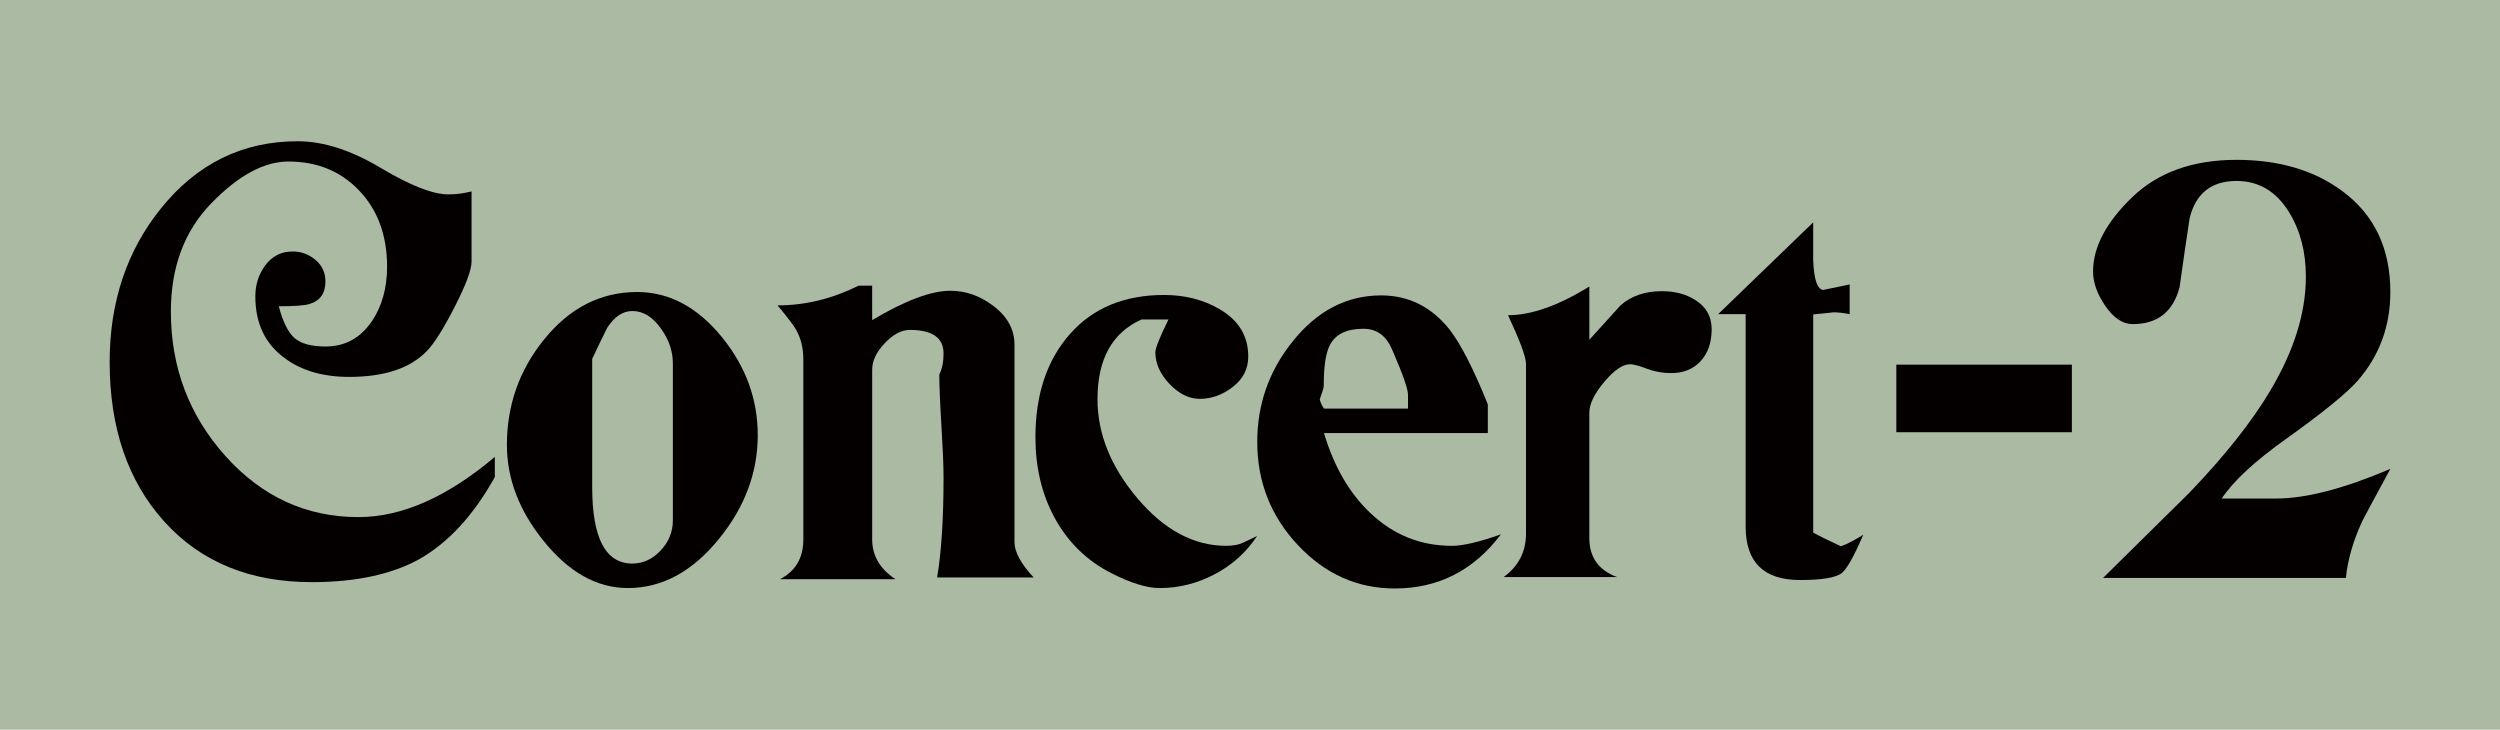
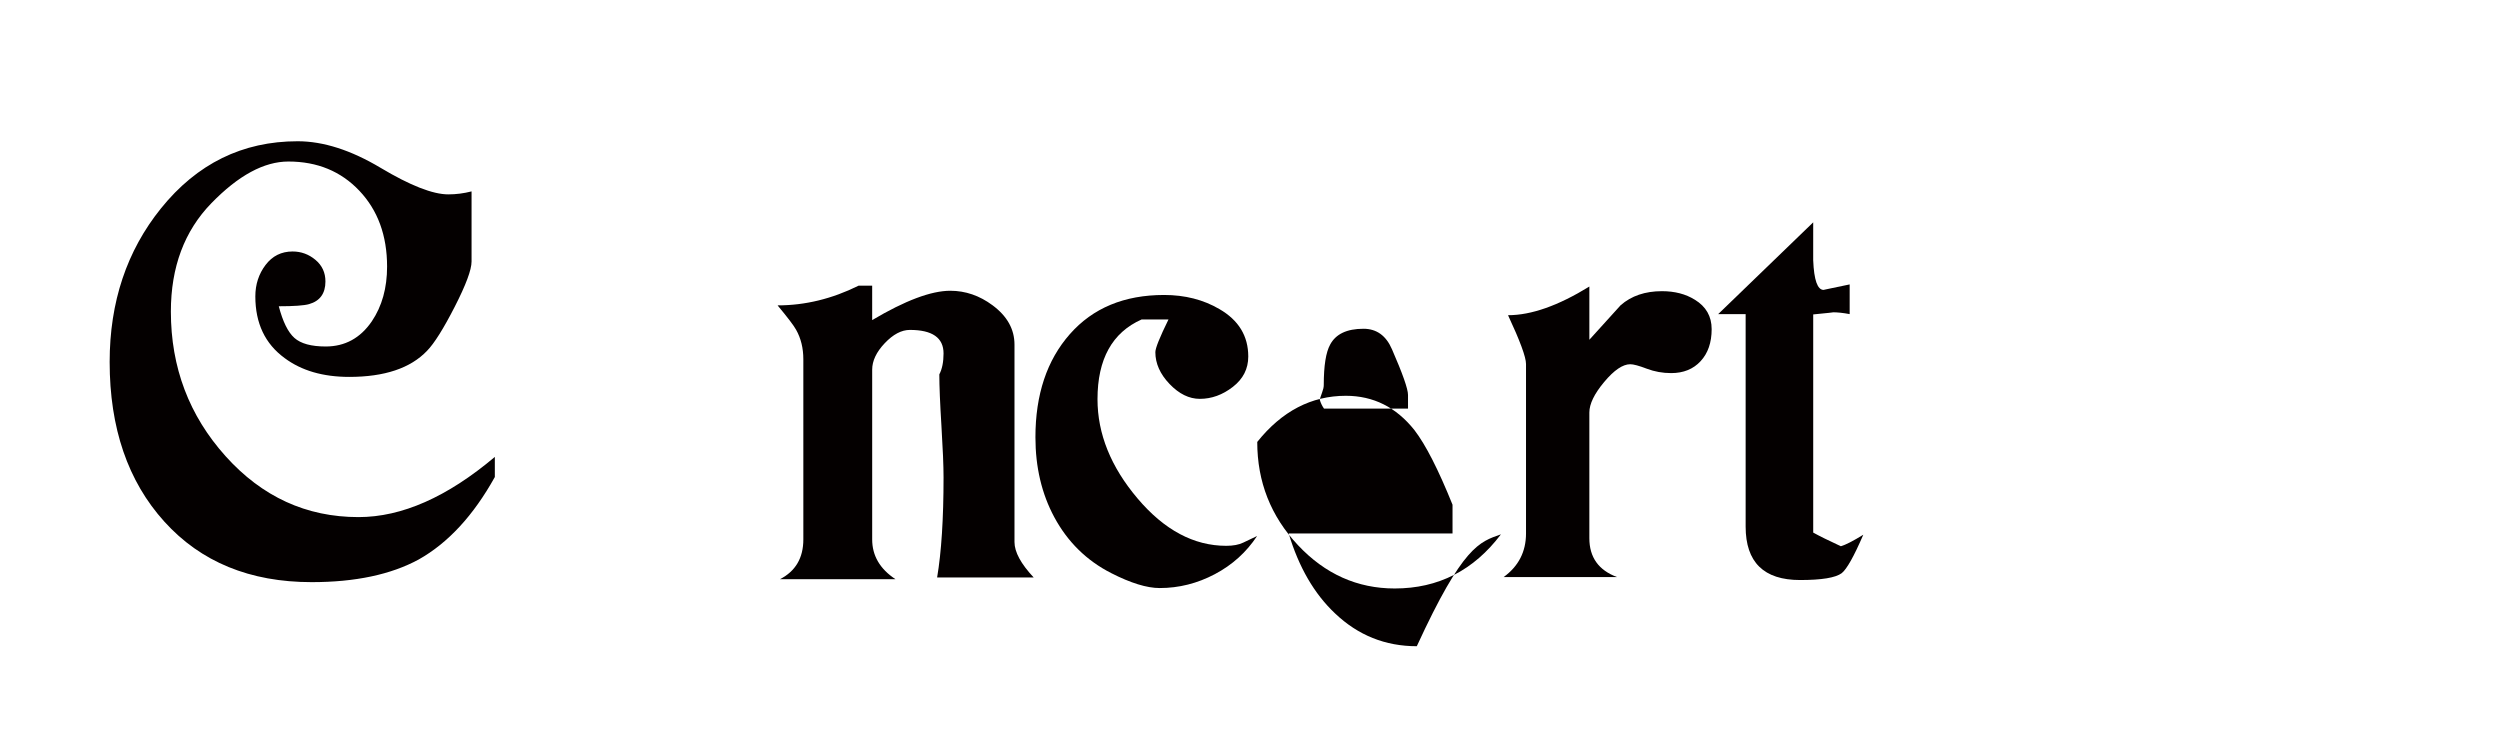
<svg xmlns="http://www.w3.org/2000/svg" version="1.1" id="レイヤー_1" width="370" height="108" viewBox="0 0 370 108" overflow="visible" enable-background="new 0 0 370 108" xml:space="preserve">
  <g>
-     <rect fill="#AABAA3" width="370" height="108" />
    <g>
      <path fill="#040000" d="M73.237,70.596c-3.164,5.693-6.922,9.764-11.271,12.209c-4.113,2.234-9.393,3.352-15.838,3.352    c-9.137,0-16.403-2.984-21.802-8.955c-5.398-5.969-8.097-13.85-8.097-23.639c0-8.859,2.53-16.432,7.593-22.719    c5.338-6.625,12.08-9.938,20.227-9.938c3.796,0,7.889,1.311,12.278,3.932c4.389,2.621,7.73,3.93,10.024,3.93    c1.146,0,2.294-0.146,3.44-0.441v10.375c0,1.223-0.832,3.459-2.494,6.705c-1.662,3.248-3.027,5.42-4.096,6.516    c-2.454,2.574-6.293,3.859-11.518,3.859c-3.879,0-7.065-0.928-9.559-2.787c-2.89-2.111-4.334-5.152-4.334-9.123    c0-1.773,0.504-3.326,1.512-4.656s2.342-1.996,4.002-1.996c1.265,0,2.391,0.412,3.379,1.236s1.482,1.891,1.482,3.199    c0,1.773-0.807,2.893-2.42,3.355c-0.748,0.213-2.242,0.318-4.484,0.318c0.594,2.279,1.365,3.842,2.315,4.688    c0.949,0.844,2.493,1.266,4.631,1.266c2.85,0,5.125-1.242,6.827-3.73c1.504-2.232,2.256-4.93,2.256-8.092    c0-4.594-1.366-8.334-4.097-11.221c-2.731-2.887-6.234-4.332-10.508-4.332c-3.603,0-7.402,2.057-11.399,6.168    c-3.998,4.111-5.996,9.455-5.996,16.033c0,8.266,2.699,15.402,8.1,21.412c5.399,6.008,11.956,9.012,19.671,9.012    c6.408,0,13.133-2.969,20.175-8.908V70.596z" />
-       <path fill="#040000" d="M112.146,64.398c0,5.521-1.898,10.621-5.693,15.299c-3.954,4.891-8.461,7.334-13.521,7.334    c-4.587,0-8.758-2.338-12.514-7.018c-3.598-4.467-5.396-9.188-5.396-14.162c0-5.857,1.818-11.041,5.456-15.551    c3.795-4.721,8.401-7.082,13.818-7.082c4.744,0,8.935,2.234,12.572,6.701C110.386,54.262,112.146,59.088,112.146,64.398z     M99.583,77.029V53.797c0-1.809-0.574-3.514-1.723-5.113c-1.228-1.768-2.652-2.652-4.275-2.652c-1.426,0-2.674,0.842-3.742,2.525    c-0.752,1.516-1.484,3.031-2.197,4.547v19.002c0,7.535,1.979,11.301,5.939,11.301c1.583,0,2.979-0.641,4.187-1.926    C98.979,80.197,99.583,78.713,99.583,77.029z" />
      <path fill="#040000" d="M152.989,85.469h-14.296c0.635-3.754,0.952-8.689,0.952-14.809c0-1.688-0.104-4.229-0.313-7.625    c-0.209-3.396-0.313-5.938-0.313-7.625c0.416-0.801,0.625-1.836,0.625-3.102c0-2.32-1.661-3.48-4.981-3.48    c-1.24,0-2.48,0.654-3.721,1.963c-1.24,1.307-1.86,2.615-1.86,3.922v25.121c0,2.404,1.146,4.367,3.44,5.885h-17.084    c2.304-1.182,3.456-3.145,3.456-5.889V53.172c0-1.645-0.357-3.102-1.072-4.369c-0.318-0.59-1.231-1.793-2.74-3.607    c4.073,0,8.067-0.971,11.983-2.914h2.017v5.092c4.877-2.895,8.731-4.342,11.563-4.342c2.242,0,4.326,0.717,6.254,2.15    c2.163,1.604,3.245,3.543,3.245,5.818c0,3.248,0,8.117,0,14.611c0,6.492,0,11.363,0,14.609    C150.145,81.695,151.092,83.445,152.989,85.469z" />
      <path fill="#040000" d="M186.048,79.33c-1.582,2.398-3.669,4.283-6.259,5.65s-5.309,2.051-8.156,2.051    c-1.898,0-4.291-0.738-7.178-2.213c-3.639-1.854-6.447-4.615-8.424-8.283c-1.859-3.455-2.788-7.396-2.788-11.822    c0-6.322,1.7-11.412,5.102-15.27c3.4-3.857,8.048-5.787,13.94-5.787c3.085,0,5.813,0.697,8.187,2.088    c2.848,1.646,4.271,3.986,4.271,7.023c0,1.814-0.761,3.313-2.282,4.492c-1.521,1.182-3.15,1.771-4.889,1.771    c-1.581,0-3.073-0.732-4.476-2.199c-1.402-1.465-2.104-3.037-2.104-4.713c0-0.586,0.647-2.197,1.944-4.838h-3.978    c-4.354,1.936-6.529,5.869-6.529,11.799c0,5.131,1.978,10.031,5.934,14.699s8.327,7.002,13.114,7.002    c1.028,0,1.869-0.156,2.521-0.473C184.652,79.994,185.335,79.668,186.048,79.33z" />
-       <path fill="#040000" d="M222.14,79.078c-4.033,5.344-9.273,8.016-15.719,8.016c-5.537,0-10.314-2.139-14.328-6.418    c-4.014-4.277-6.02-9.367-6.02-15.27c0-5.564,1.74-10.516,5.223-14.857c3.639-4.553,8.012-6.83,13.115-6.83    c4.074,0,7.457,1.693,10.148,5.078c1.662,2.158,3.541,5.84,5.639,11.045v4.252h-24.25c1.5,4.996,3.791,8.943,6.873,11.84    c3.398,3.232,7.428,4.848,12.09,4.848C216.53,80.781,218.94,80.215,222.14,79.078z M208.386,60.469v-2.021    c0-0.883-0.793-3.137-2.375-6.758c-0.871-2.021-2.277-3.033-4.217-3.033c-2.453,0-4.096,0.779-4.928,2.338    c-0.633,1.137-0.949,3.137-0.949,6c0,0.295-0.08,0.654-0.238,1.074c-0.197,0.549-0.316,0.906-0.355,1.074    c0.125,0.463,0.332,0.906,0.625,1.326H208.386z" />
+       <path fill="#040000" d="M222.14,79.078c-4.033,5.344-9.273,8.016-15.719,8.016c-5.537,0-10.314-2.139-14.328-6.418    c-4.014-4.277-6.02-9.367-6.02-15.27c3.639-4.553,8.012-6.83,13.115-6.83    c4.074,0,7.457,1.693,10.148,5.078c1.662,2.158,3.541,5.84,5.639,11.045v4.252h-24.25c1.5,4.996,3.791,8.943,6.873,11.84    c3.398,3.232,7.428,4.848,12.09,4.848C216.53,80.781,218.94,80.215,222.14,79.078z M208.386,60.469v-2.021    c0-0.883-0.793-3.137-2.375-6.758c-0.871-2.021-2.277-3.033-4.217-3.033c-2.453,0-4.096,0.779-4.928,2.338    c-0.633,1.137-0.949,3.137-0.949,6c0,0.295-0.08,0.654-0.238,1.074c-0.197,0.549-0.316,0.906-0.355,1.074    c0.125,0.463,0.332,0.906,0.625,1.326H208.386z" />
      <path fill="#040000" d="M253.325,48.715c0,1.979-0.545,3.559-1.633,4.736c-1.088,1.18-2.541,1.768-4.361,1.768    c-1.266,0-2.473-0.219-3.621-0.656c-1.146-0.438-1.957-0.656-2.432-0.656c-1.109,0-2.395,0.875-3.859,2.625    c-1.463,1.75-2.195,3.258-2.195,4.523V79.65c0,2.826,1.367,4.744,4.102,5.756h-16.789c2.209-1.604,3.313-3.756,3.313-6.459V53.869    c0-1.014-0.887-3.42-2.66-7.219c3.439,0,7.451-1.414,12.035-4.244v7.879c1.543-1.682,3.086-3.385,4.629-5.109    c1.582-1.387,3.621-2.082,6.113-2.082c1.898,0,3.521,0.422,4.867,1.264C252.493,45.367,253.325,46.82,253.325,48.715z" />
      <path fill="#040000" d="M275.767,79.141c-1.383,3.205-2.448,5.102-3.198,5.691c-0.908,0.674-2.962,1.012-6.159,1.012    c-5.37,0-8.055-2.635-8.055-7.908V46.488h-4.063l14.063-13.582c-0.002,4.135-0.002,6.014,0,5.633    c0.118,2.912,0.632,4.367,1.542,4.367c-0.04,0,1.244-0.27,3.854-0.813v4.395c-0.949-0.18-1.779-0.27-2.49-0.27    c0.236,0-0.731,0.105-2.905,0.316v32.287c0.909,0.506,2.273,1.18,4.092,2.021C273.157,80.635,274.265,80.066,275.767,79.141z" />
-       <path fill="#040000" d="M306.638,63.969h-25.982v-10h25.982V63.969z" />
-       <path fill="#040000" d="M353.771,69.396c-2.609,4.809-3.993,7.383-4.151,7.719c-1.344,2.912-2.154,5.717-2.431,8.416h-35.936    c4.231-4.174,8.483-8.367,12.755-12.584c5.26-5.48,9.254-10.52,11.983-15.115c3.52-5.902,5.279-11.529,5.279-16.885    c0-3.668-0.831-6.85-2.491-9.549c-1.898-3.078-4.489-4.617-7.771-4.617c-3.718,0-6.031,1.834-6.94,5.502    c-0.515,3.375-1.009,6.77-1.483,10.184c-0.949,3.668-3.263,5.502-6.94,5.502c-1.464,0-2.809-0.885-4.034-2.658    c-1.227-1.773-1.839-3.482-1.839-5.129c0-3.588,1.917-7.238,5.752-10.953c3.834-3.715,8.993-5.572,15.478-5.572    c6.285,0,11.503,1.541,15.654,4.621c4.744,3.502,7.116,8.48,7.116,14.936c0,5.064-1.621,9.451-4.861,13.164    c-1.699,1.898-5.178,4.727-10.434,8.48c-4.703,3.334-7.925,6.309-9.663,8.924h8.063C341.263,73.781,346.895,72.32,353.771,69.396z    " />
    </g>
  </g>
</svg>